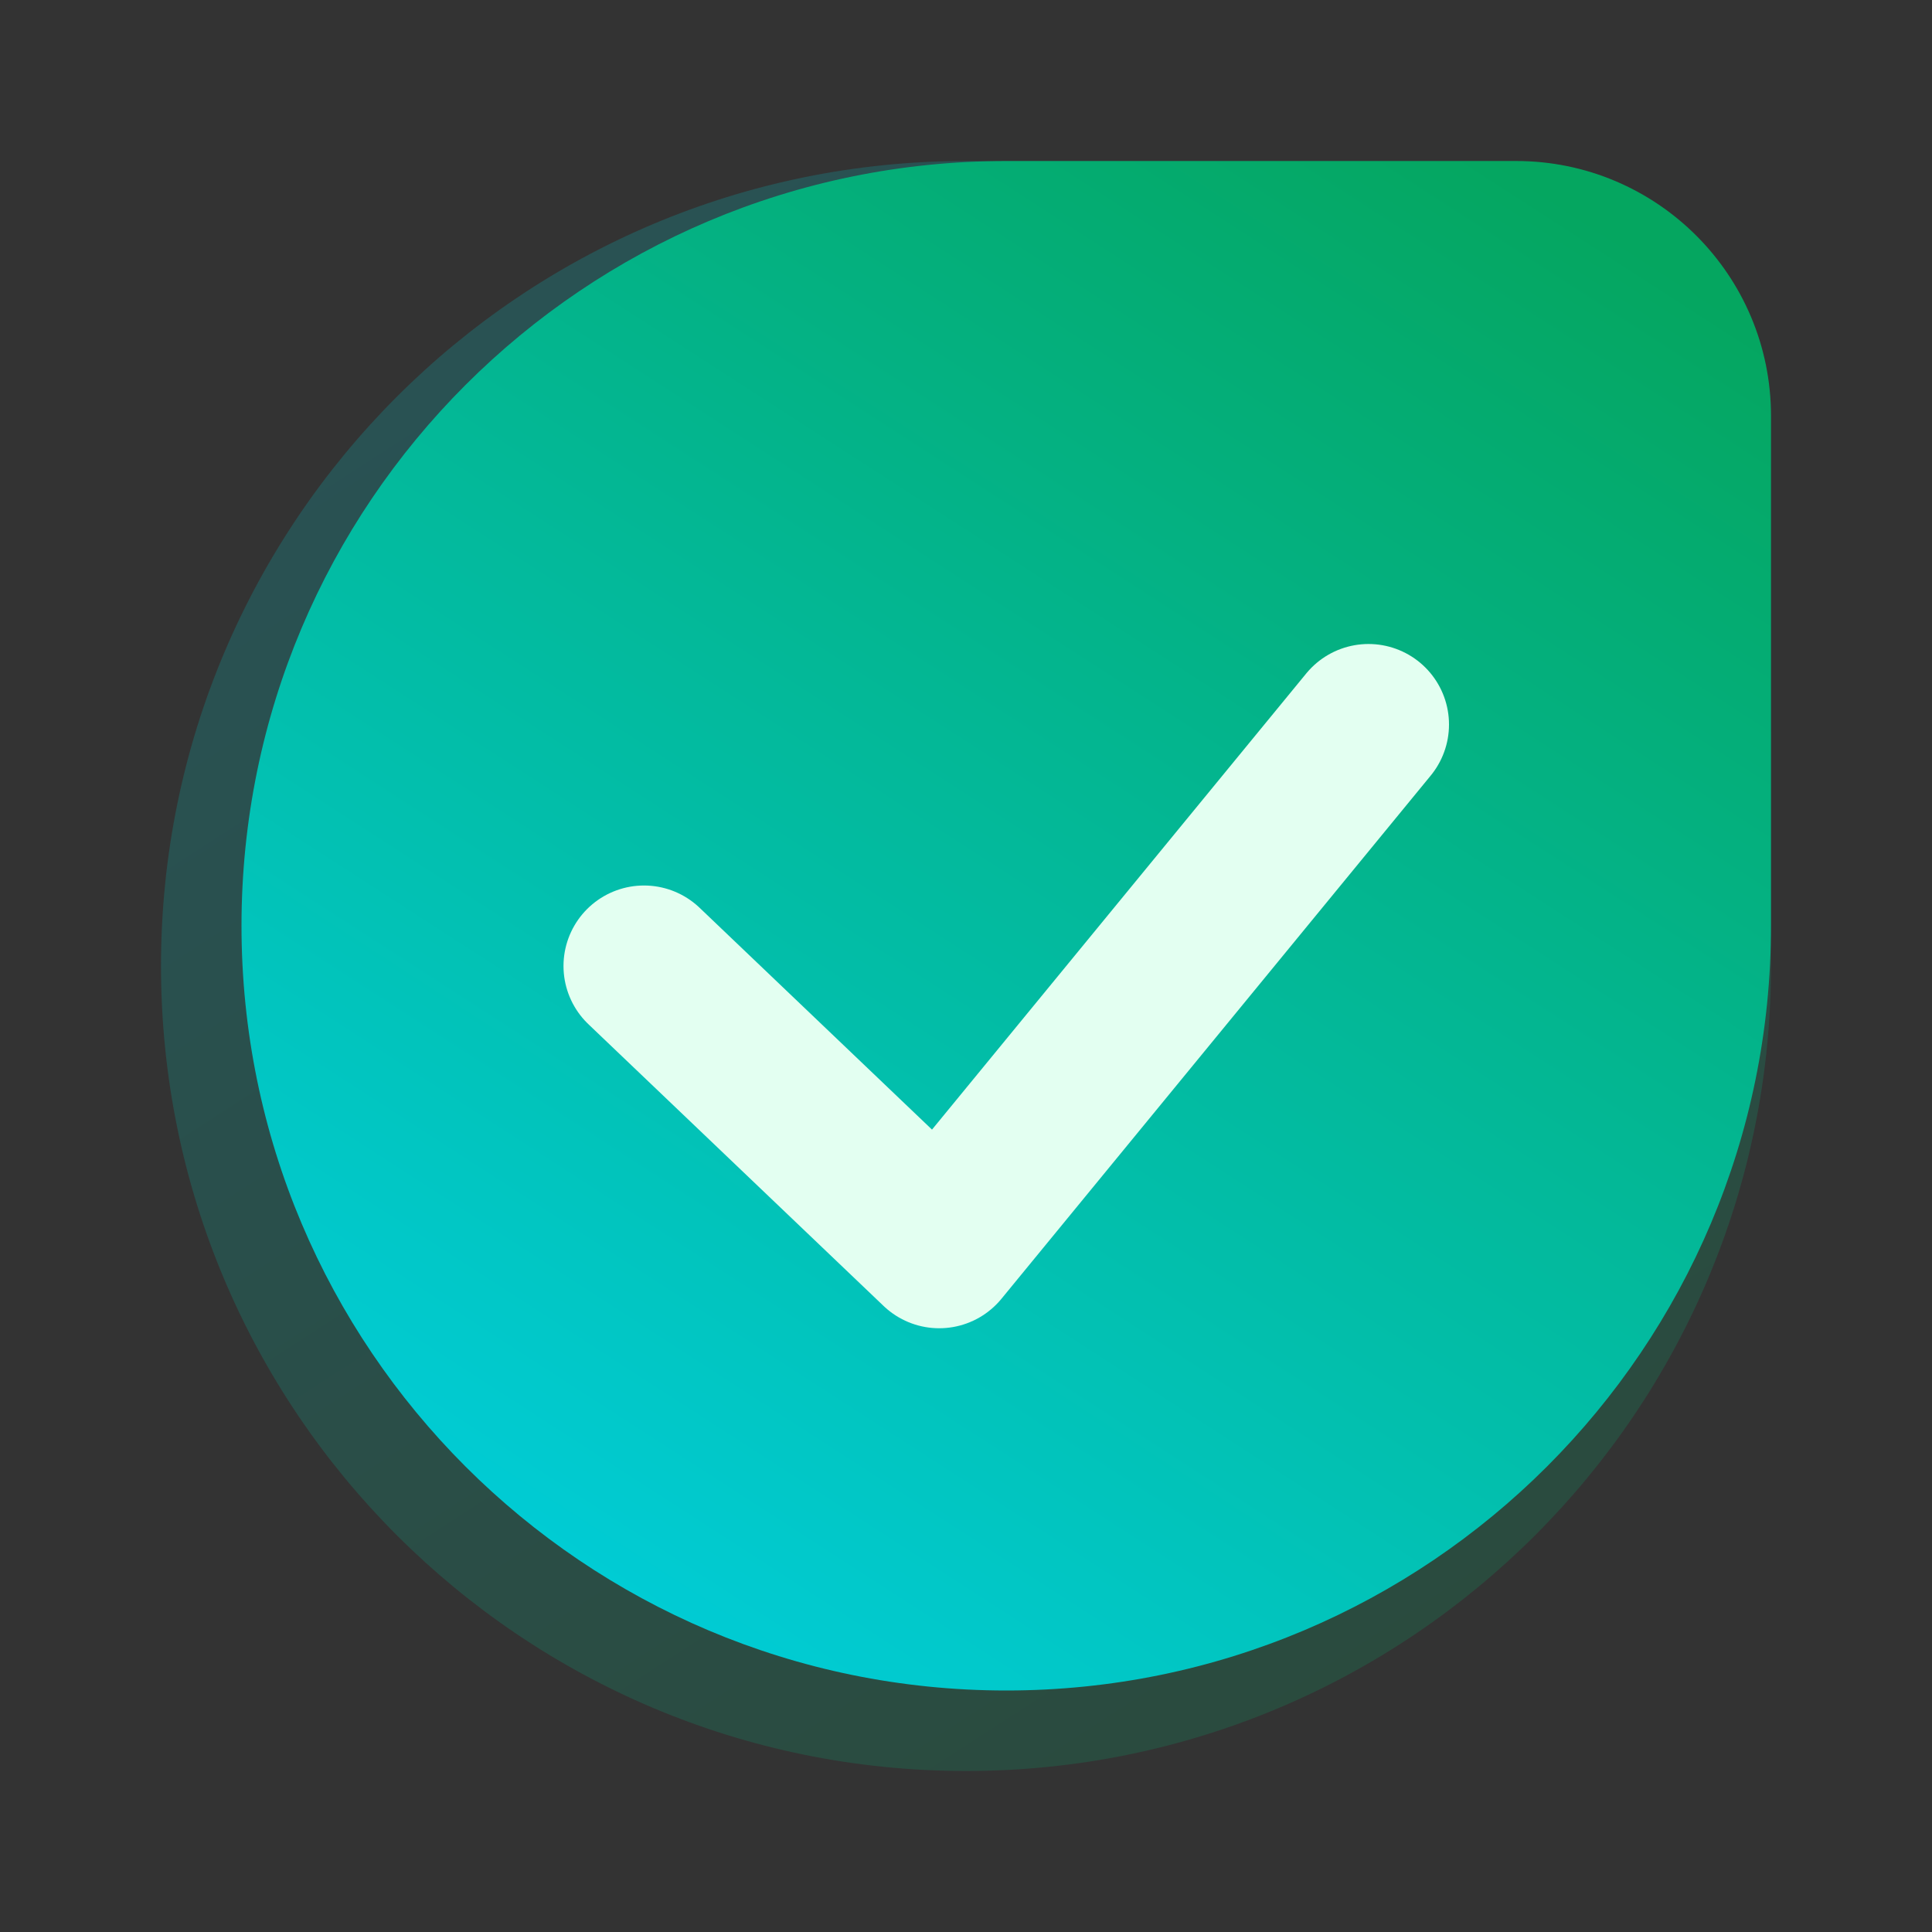
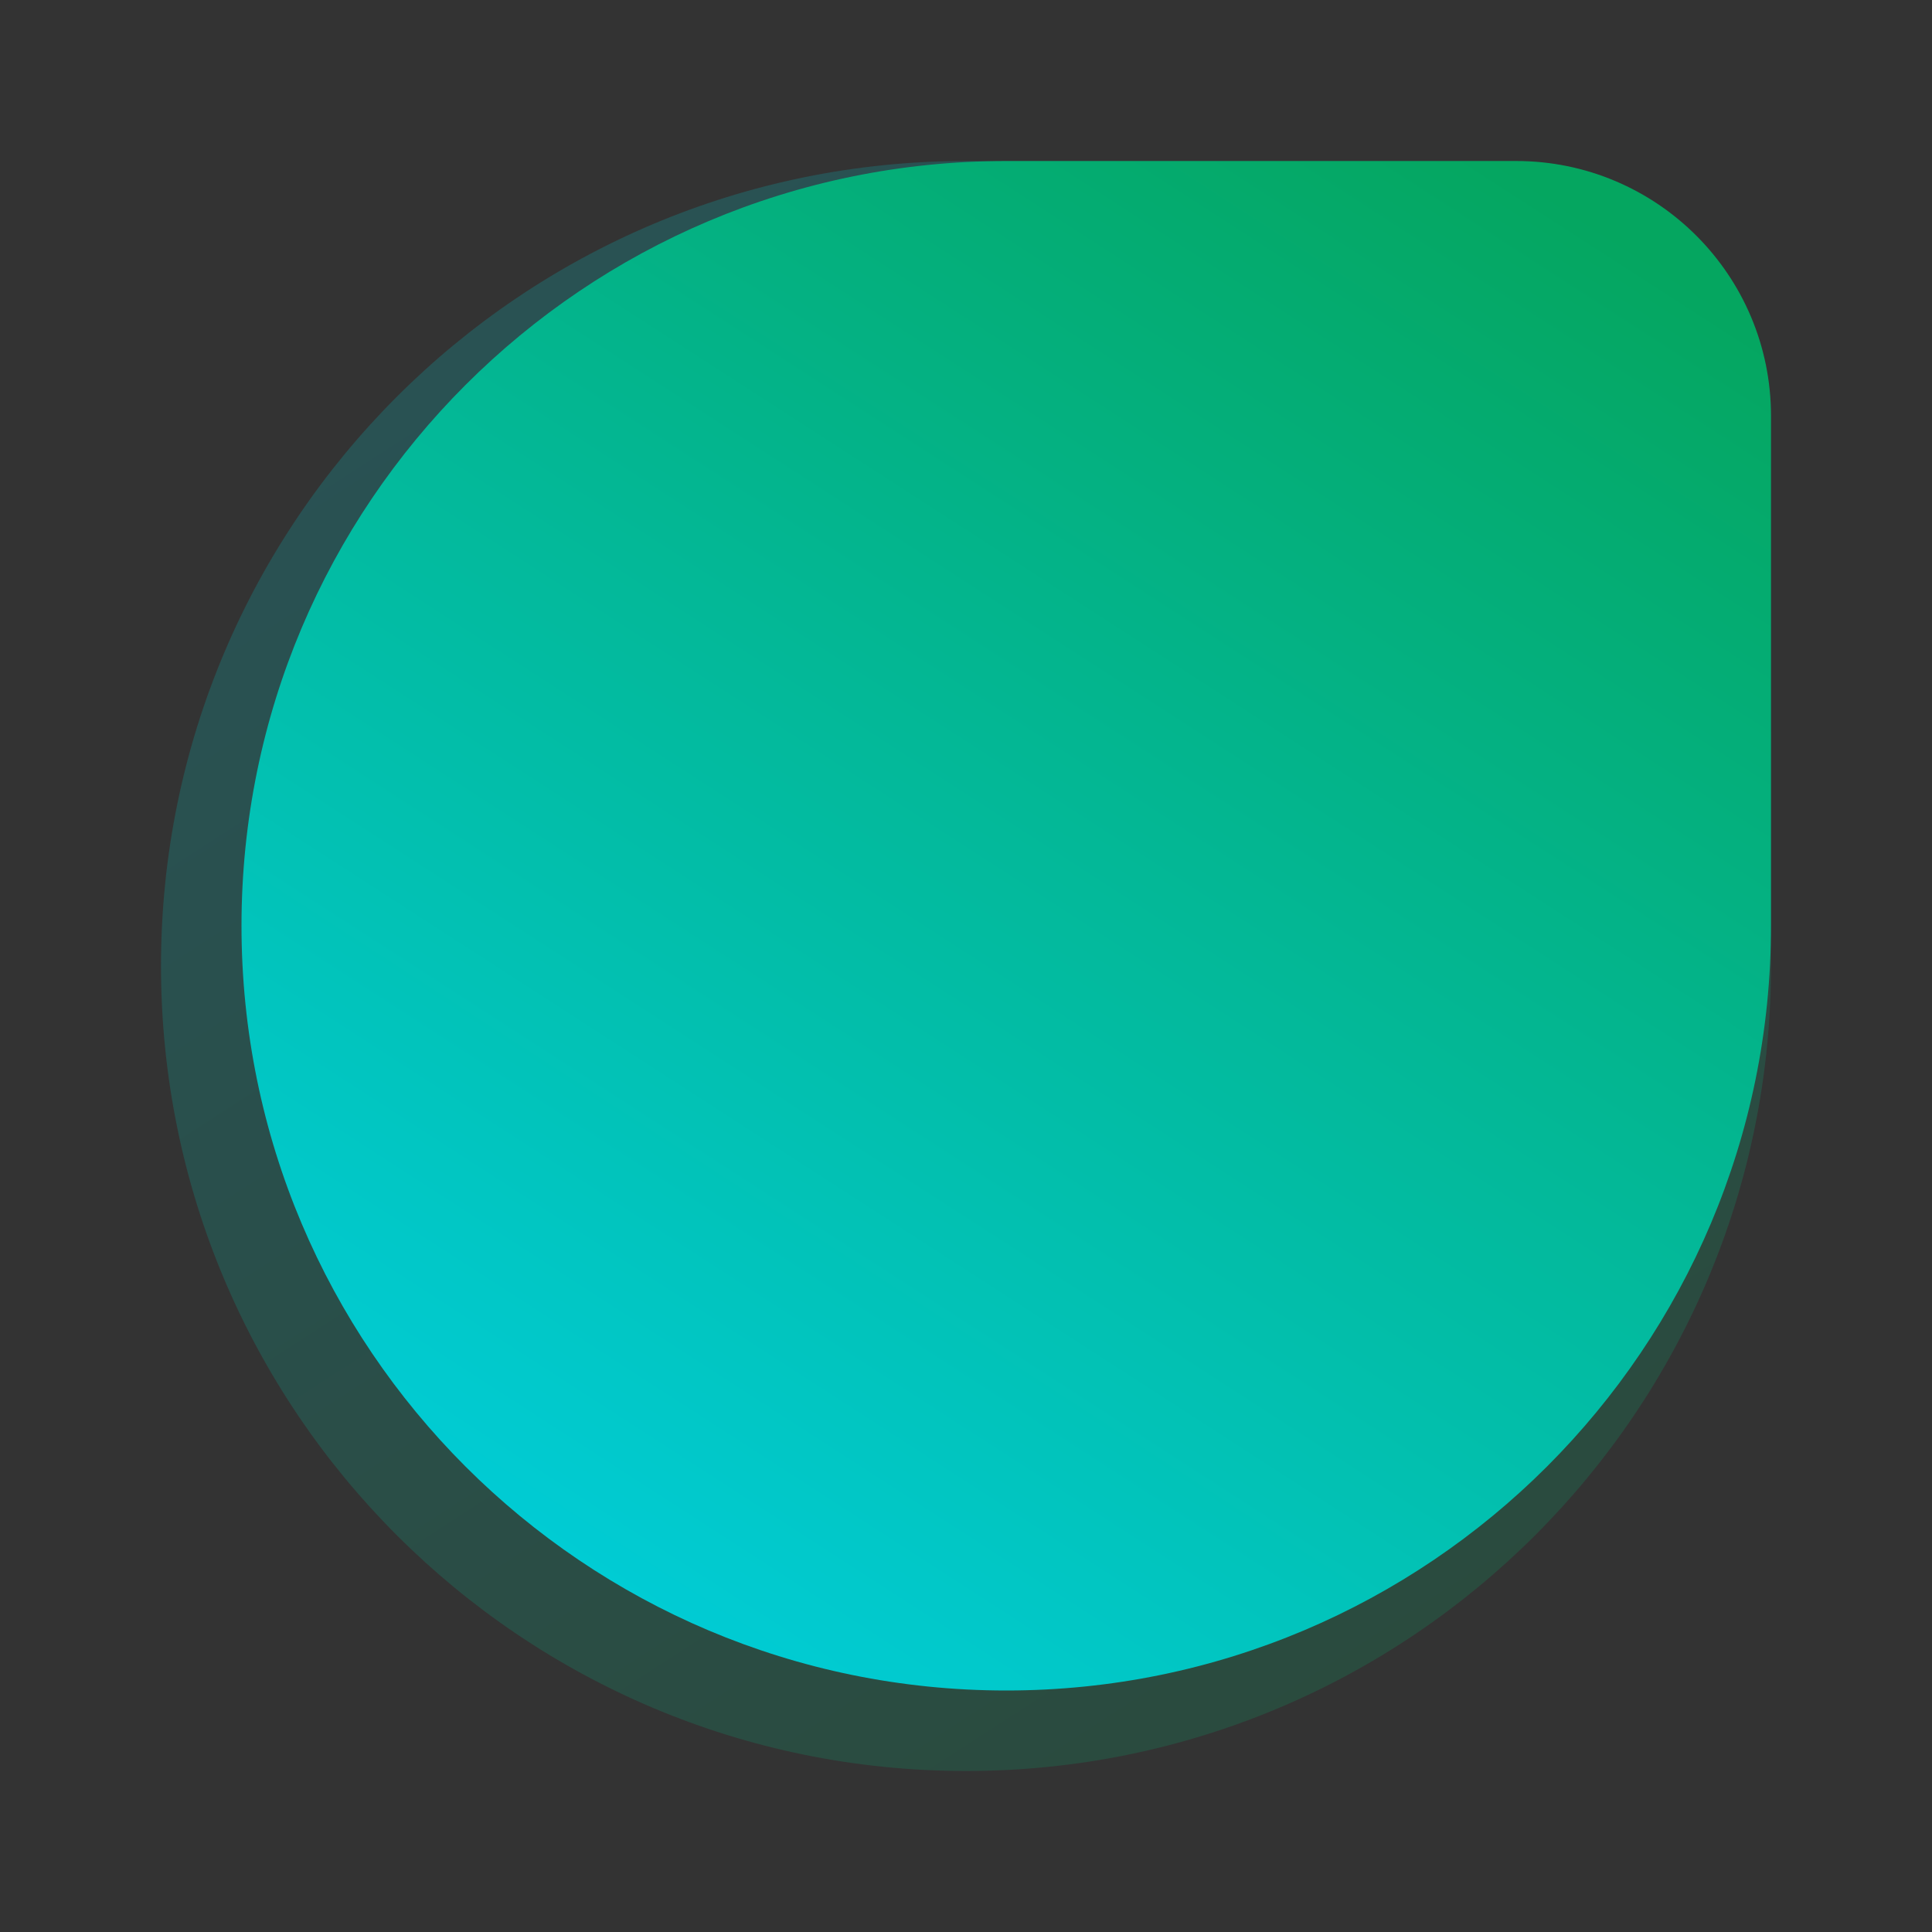
<svg xmlns="http://www.w3.org/2000/svg" width="24" height="24" viewBox="0 0 24 24" fill="none">
  <rect x="0" y="0" width="24" height="24" fill="#333333" stroke="none" />
  <path opacity="0.2" d="M2 12C2 6.477 6.477 2 12 2C17.523 2 22 6.477 22 12C22 17.523 17.523 22 12 22C6.477 22 2 17.523 2 12Z" fill="url(#paint0_linear_39205_235211)" />
  <path d="M3 11.5C3 16.747 7.253 21 12.5 21C17.747 21 22 16.747 22 11.5V5.167C22 3.418 20.582 2 18.833 2H12.5C7.253 2 3 6.253 3 11.5Z" fill="url(#paint1_linear_39205_235211)" />
-   <path d="M8 12L11.667 15.5L17 9" stroke="#E3FFF1" stroke-width="2" stroke-linecap="round" stroke-linejoin="round" />
  <defs>
    <linearGradient id="paint0_linear_39205_235211" x1="-4.46" y1="8.46" x2="8.46" y2="28.46" gradientUnits="userSpaceOnUse">
      <stop stop-color="#00CFDE" />
      <stop offset="1" stop-color="#05A660" />
    </linearGradient>
    <linearGradient id="paint1_linear_39205_235211" x1="-3.137" y1="14.863" x2="9.137" y2="-4.137" gradientUnits="userSpaceOnUse">
      <stop stop-color="#00CFDE" />
      <stop offset="1" stop-color="#05A660" />
    </linearGradient>
  </defs>
</svg>